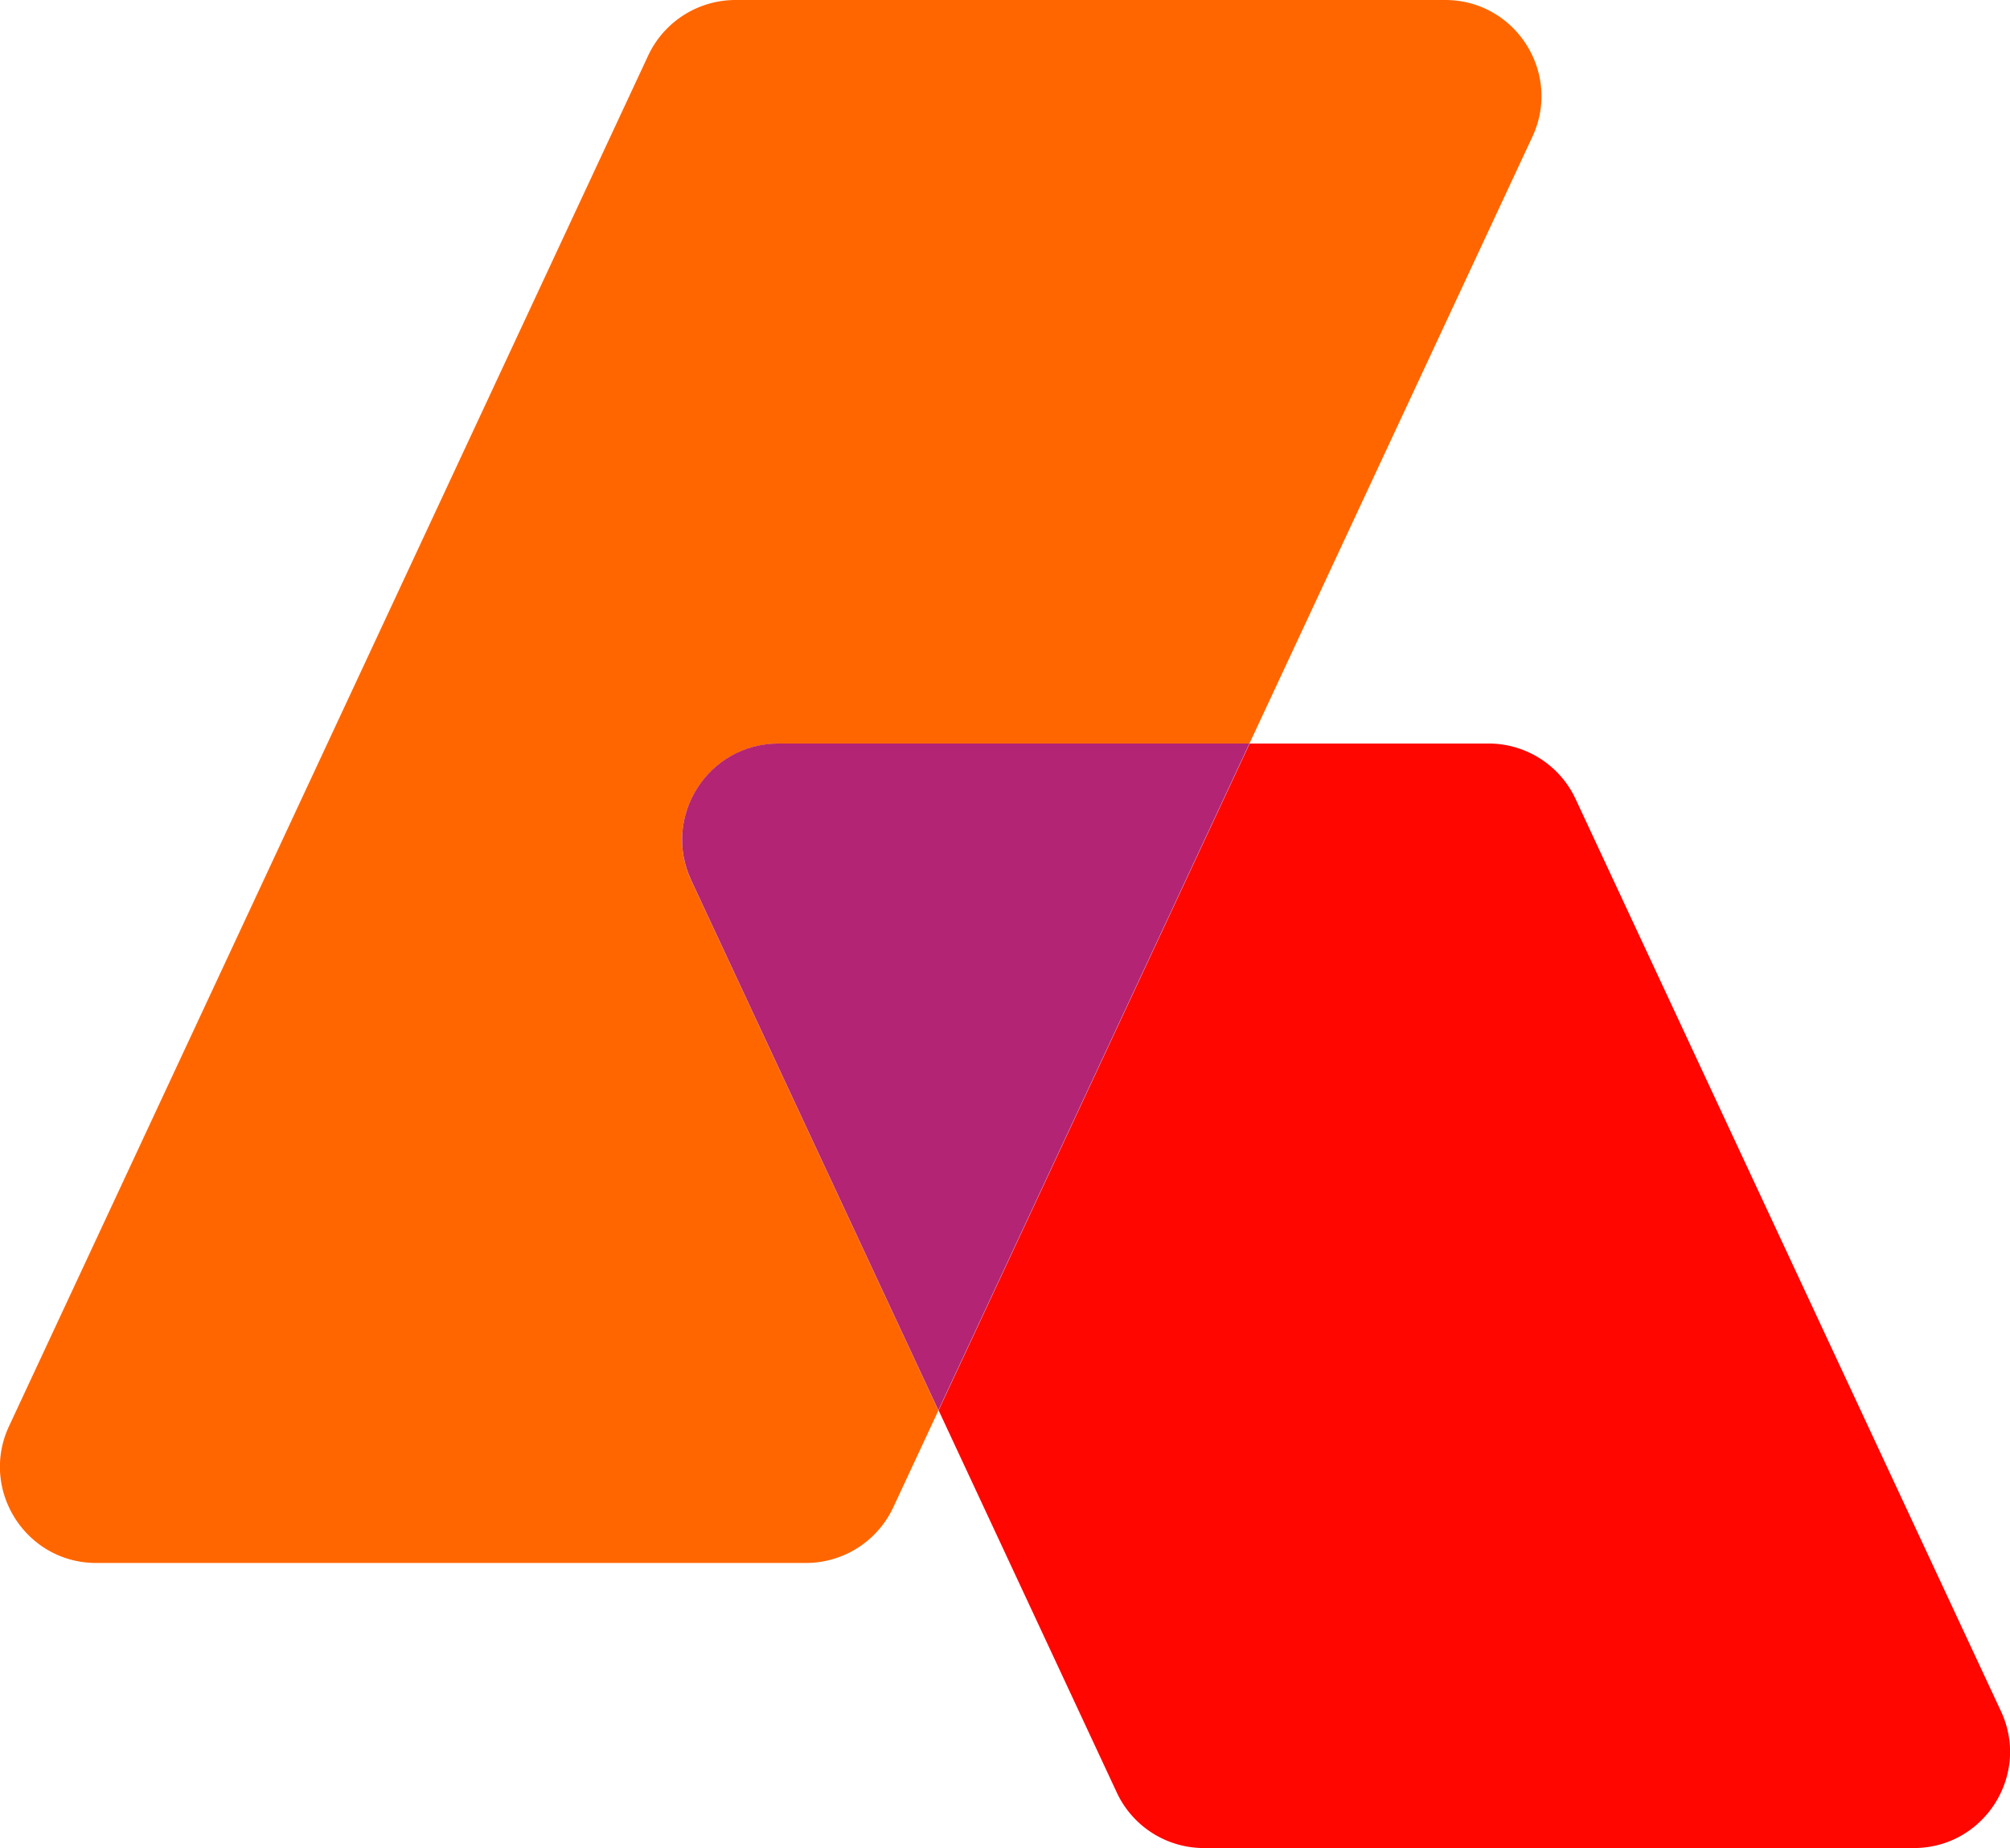
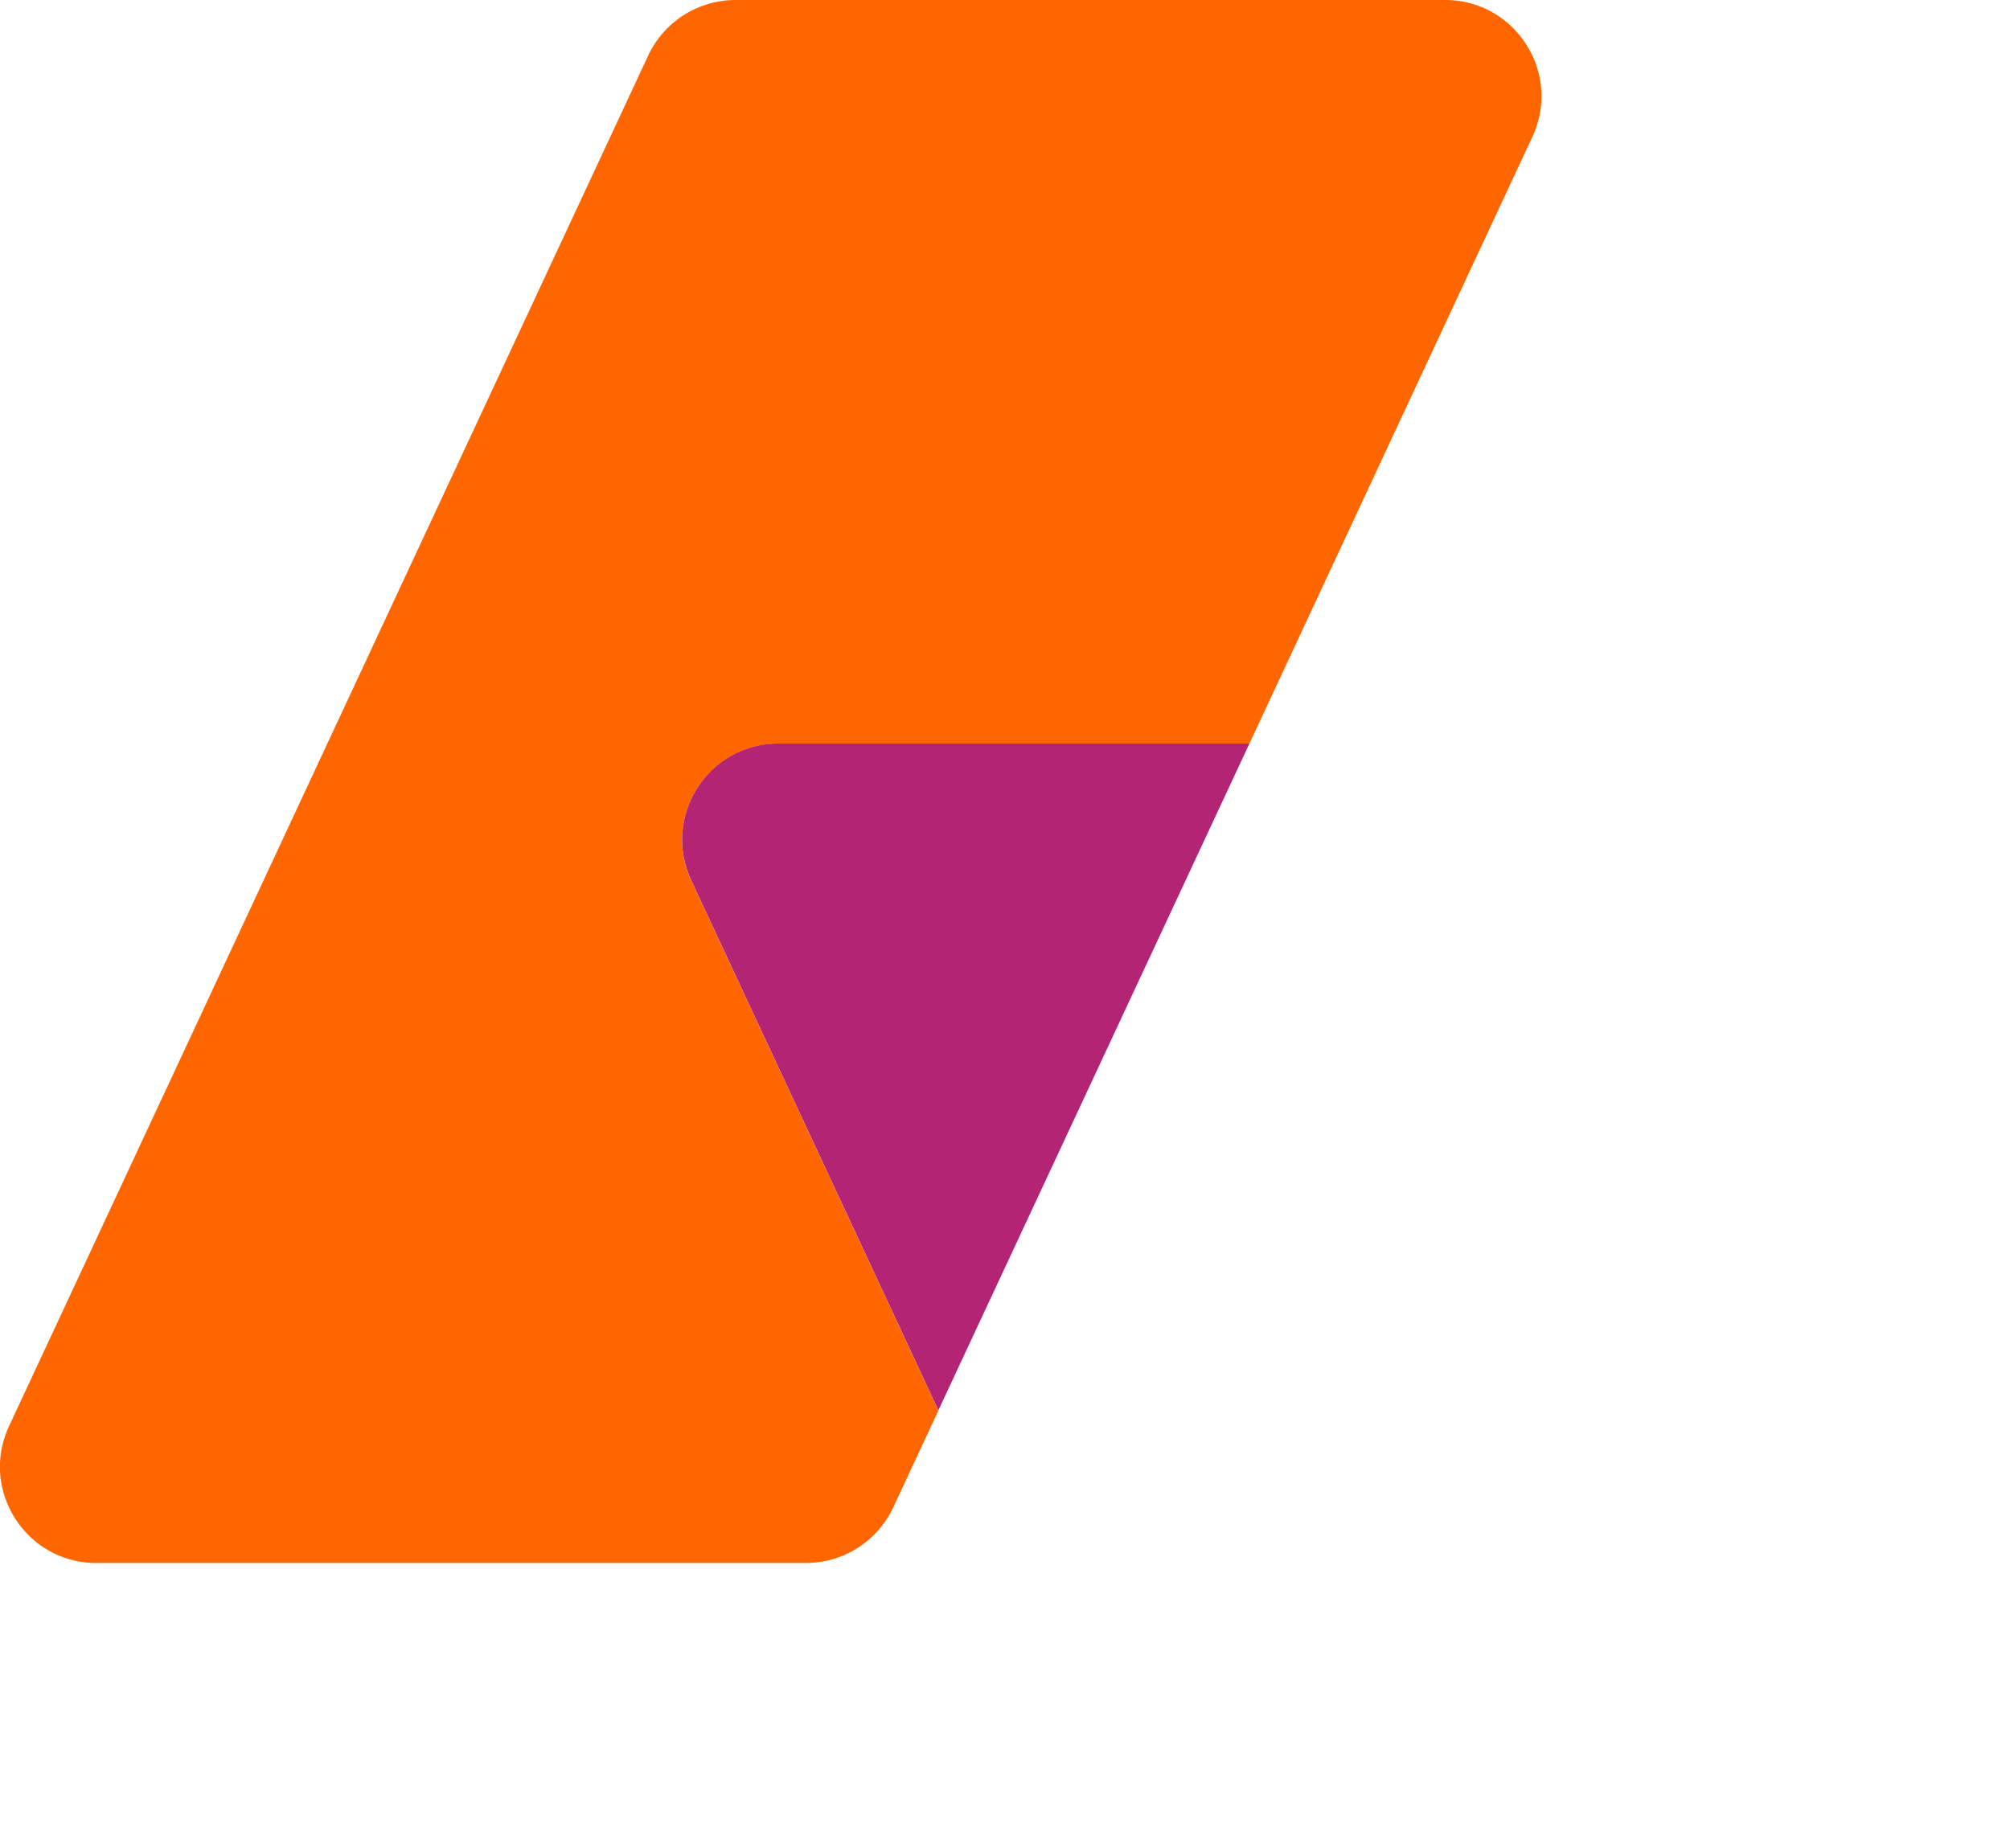
<svg xmlns="http://www.w3.org/2000/svg" viewBox="0 0 100.03 91.99">
  <path d="M38.74 37.01h23.44l14.08-30.2C77.74 3.64 75.42 0 71.92 0H36.6a4.8 4.8 0 0 0-4.34 2.76L.45 70.99c-1.48 3.17.84 6.81 4.34 6.81h35.32a4.8 4.8 0 0 0 4.34-2.76l2.25-4.83-12.3-26.38c-1.48-3.17.84-6.81 4.34-6.81Z" style="fill:#f60" />
-   <path d="M99.58 85.18 78.41 39.77a4.783 4.783 0 0 0-4.34-2.76H62.19L46.71 70.2l8.87 19.03a4.783 4.783 0 0 0 4.34 2.76h35.32c3.5 0 5.82-3.64 4.34-6.81Z" style="fill:#ff0600" />
  <path d="M38.74 37.01c-3.5 0-5.82 3.64-4.34 6.81L46.7 70.2l15.48-33.19H38.74Z" style="fill:#b32474" />
</svg>